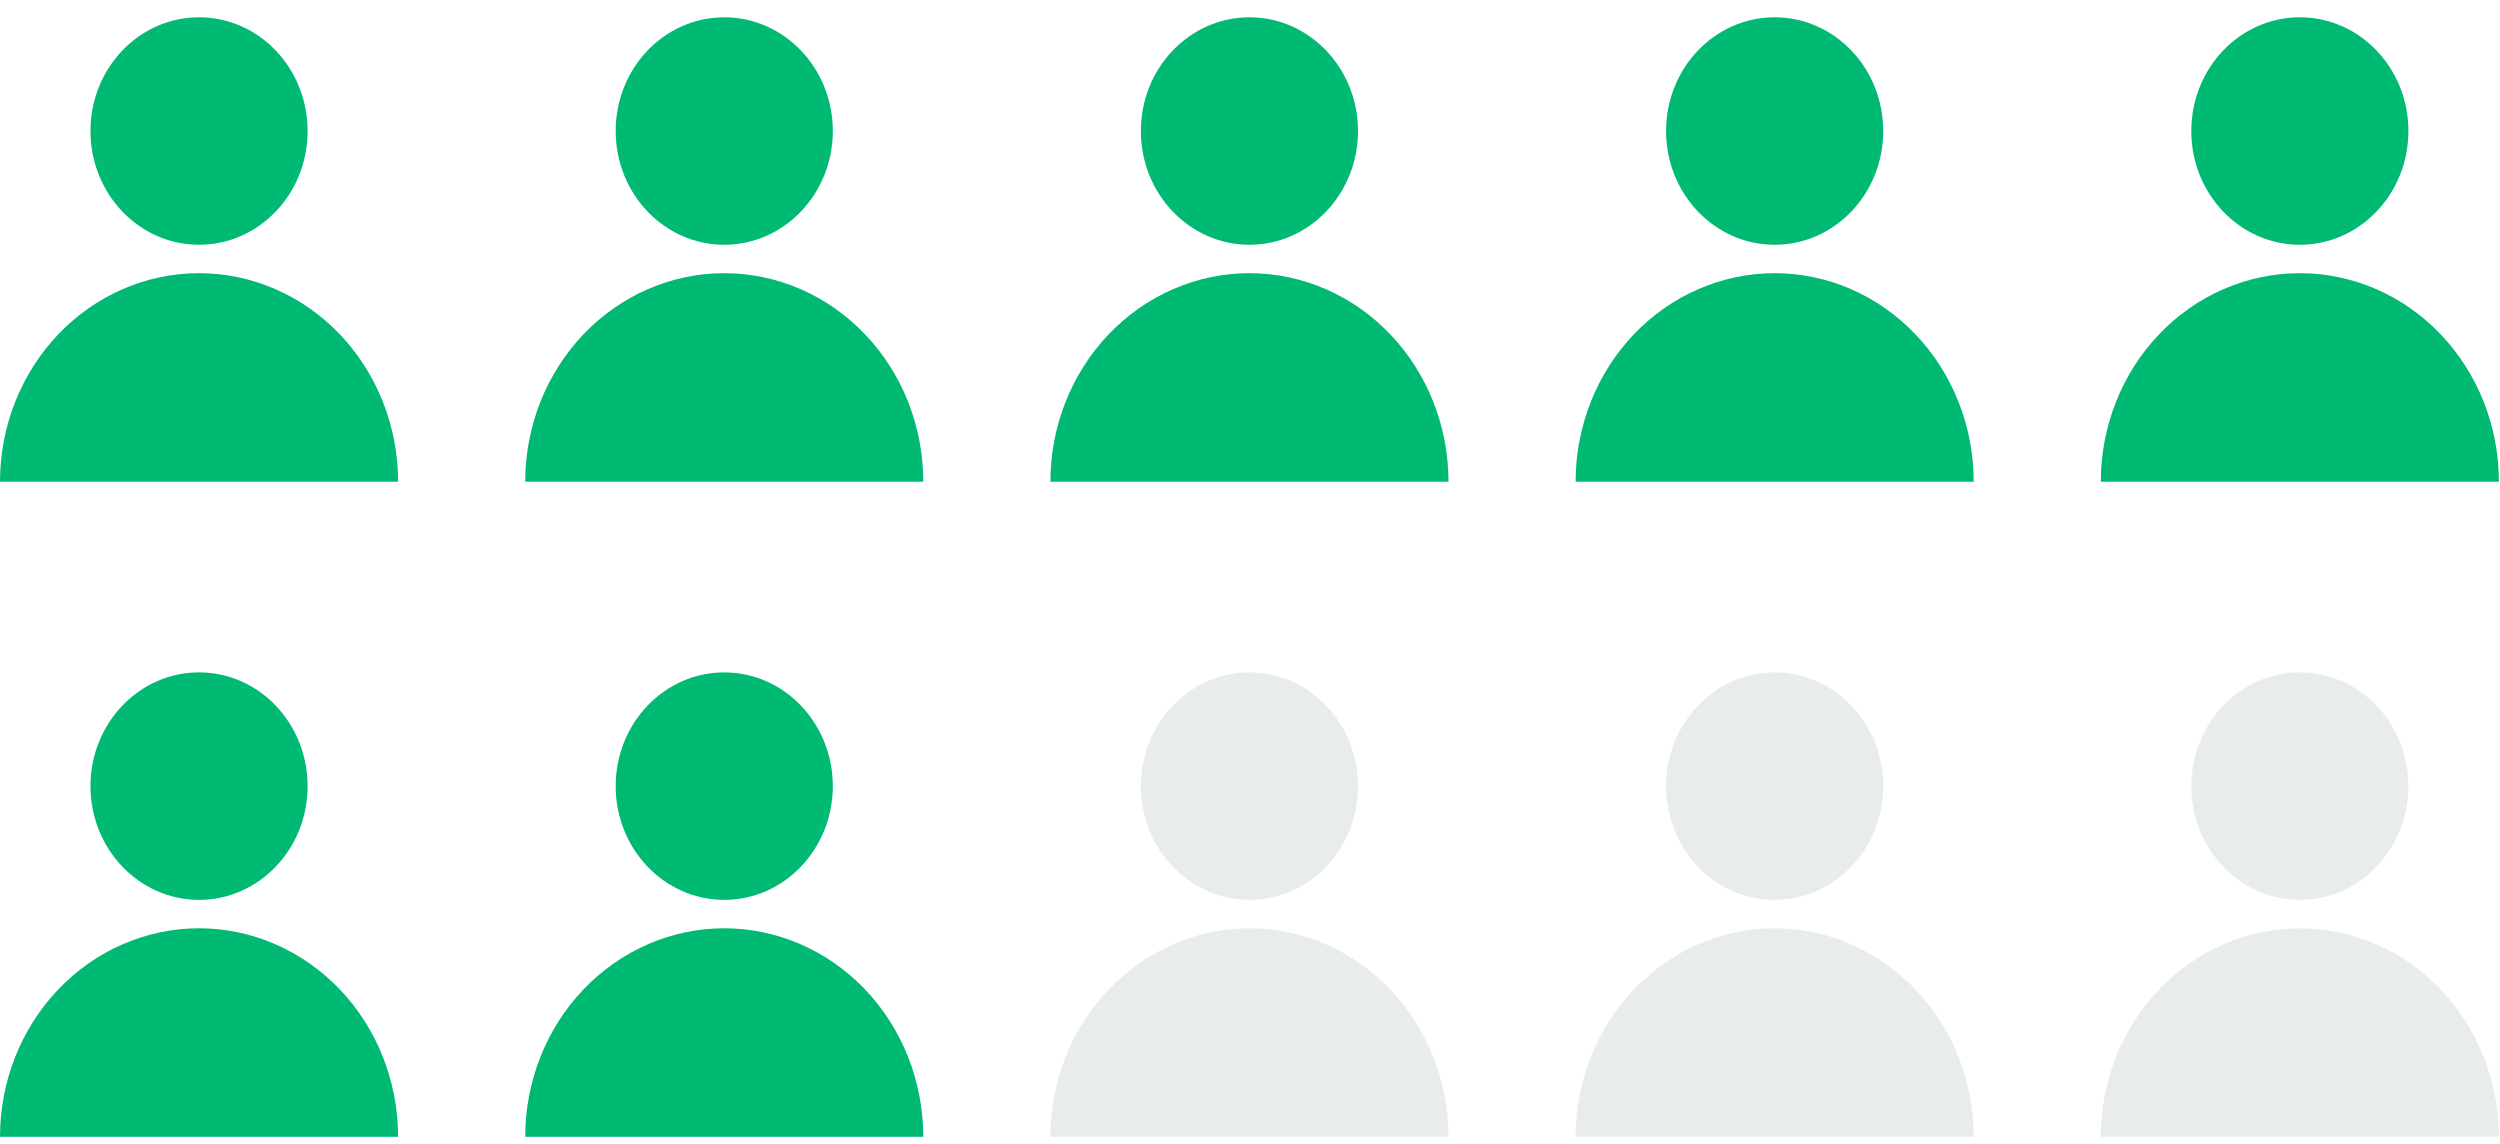
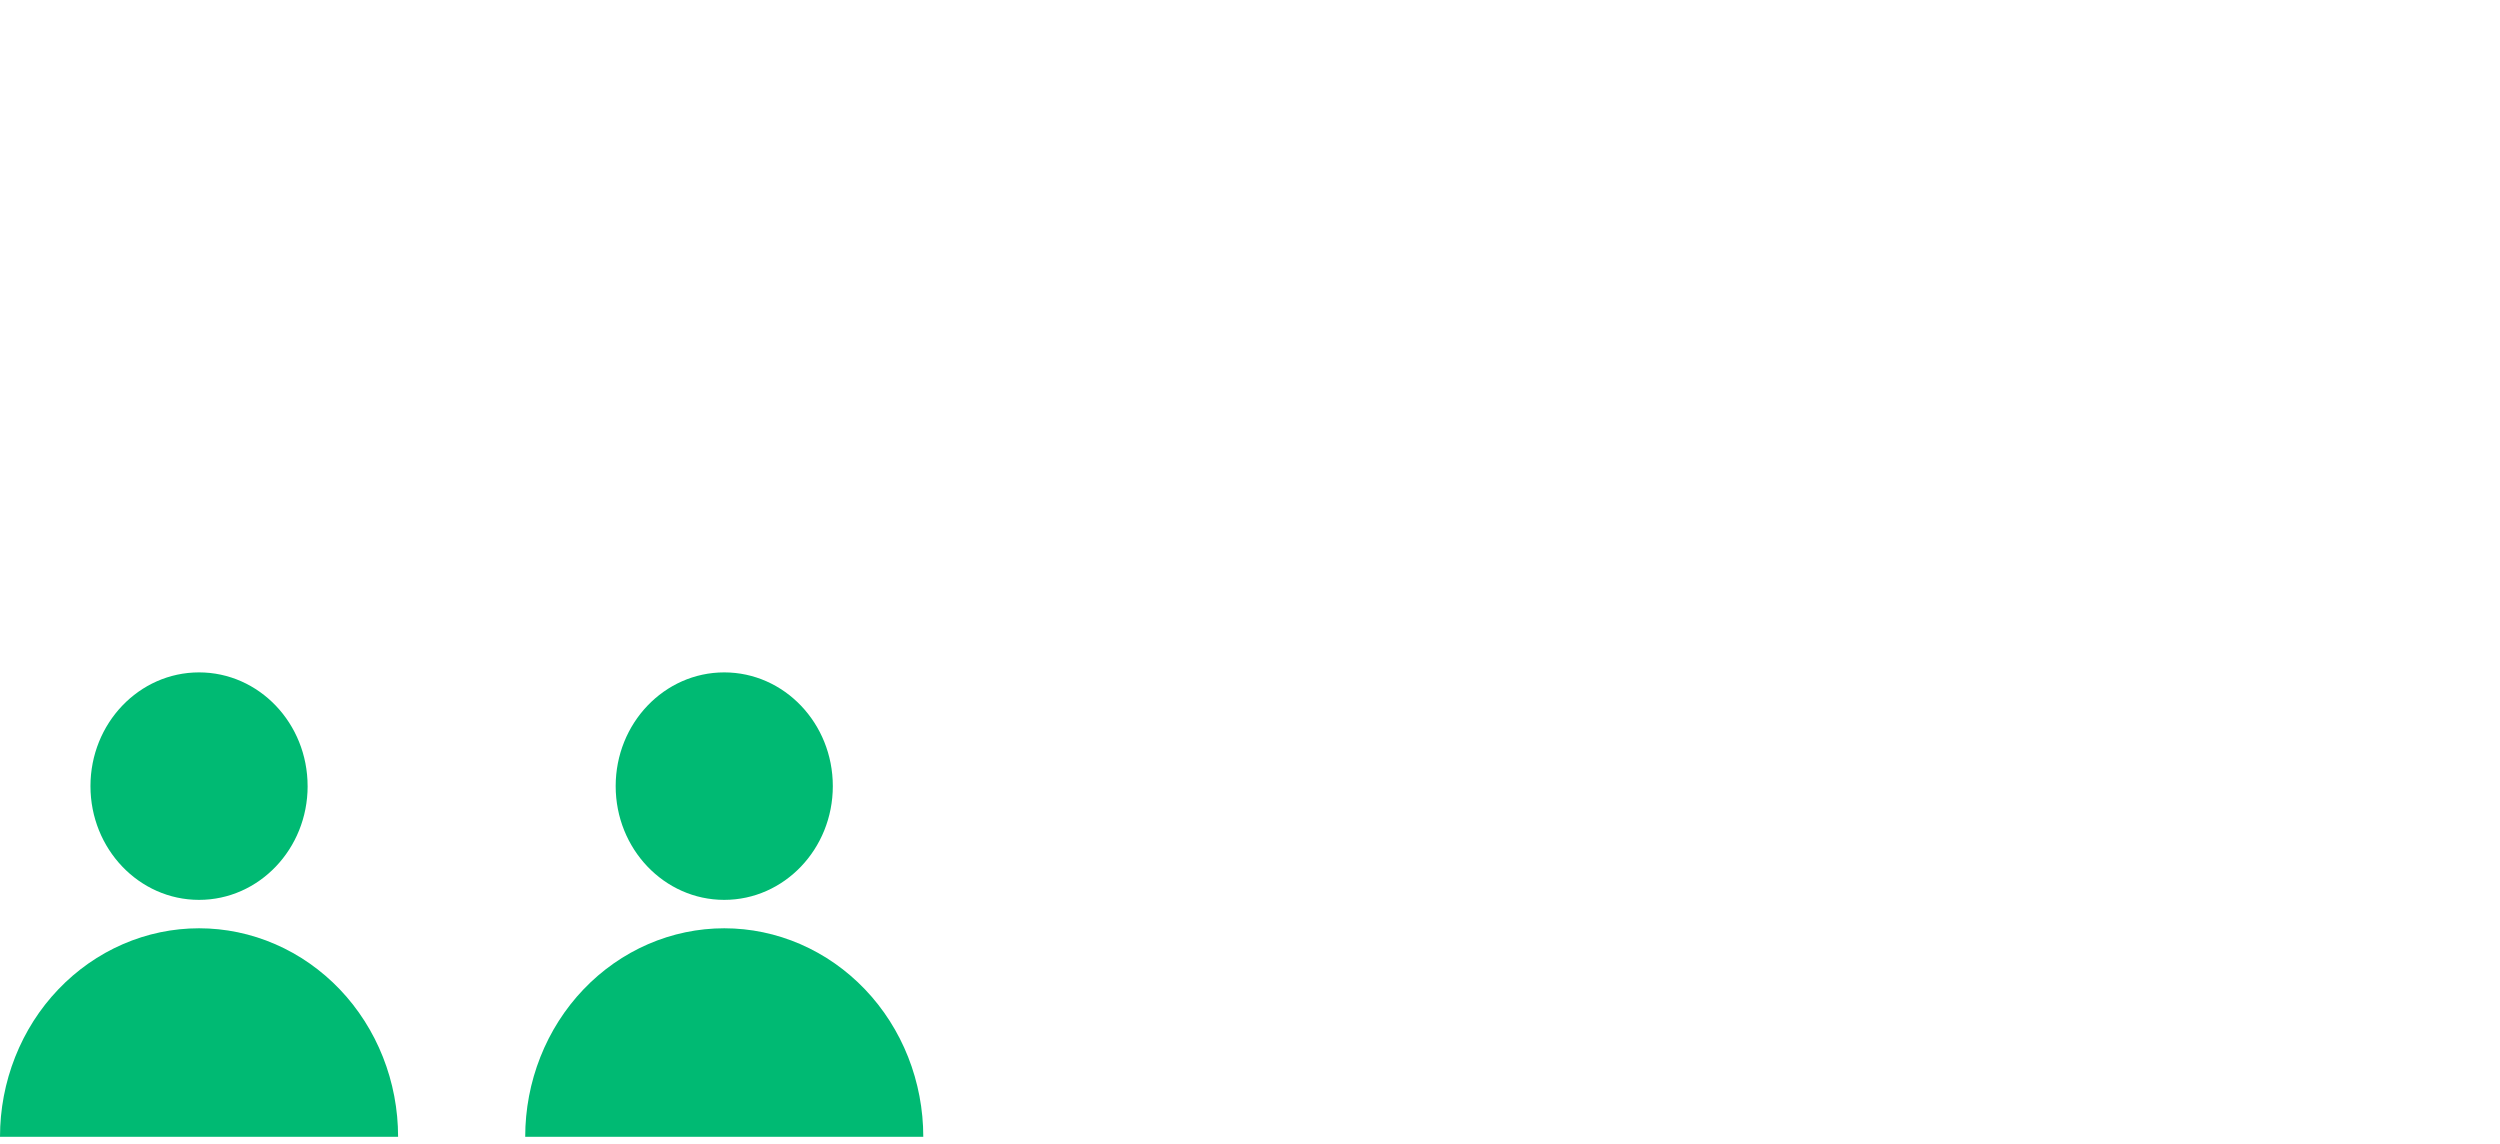
<svg xmlns="http://www.w3.org/2000/svg" width="118" height="54" fill="none" viewBox="0 0 118 54">
  <path fill="#00BA73" d="M14.52 37.105c0 2.965-2.295 5.369-5.125 5.369S4.27 40.07 4.27 37.105s2.295-5.368 5.125-5.368 5.124 2.403 5.124 5.368zM18.79 53.658c0-1.293-.243-2.572-.716-3.767-.472-1.194-1.164-2.279-2.036-3.193-.873-.913-1.908-1.638-3.048-2.133-1.14-.495-2.361-.75-3.595-.75s-2.456.255-3.595.75c-1.14.495-2.176 1.22-3.048 2.134-.873.913-1.565 1.998-2.037 3.193C.243 51.086 0 52.364 0 53.657h18.79zM39.309 37.105c0 2.965-2.295 5.369-5.125 5.369s-5.124-2.404-5.124-5.369 2.294-5.368 5.124-5.368c2.83 0 5.125 2.403 5.125 5.368zM43.579 53.658c0-1.293-.243-2.572-.715-3.767-.472-1.194-1.164-2.279-2.037-3.193-.872-.913-1.908-1.638-3.047-2.133-1.14-.495-2.362-.75-3.596-.75-1.233 0-2.455.255-3.595.75-1.14.495-2.175 1.22-3.048 2.134-.872.913-1.564 1.998-2.036 3.193-.472 1.194-.715 2.473-.715 3.766h18.789z" />
-   <path fill="#455C64" fill-opacity=".12" d="M64.098 37.105c0 2.965-2.294 5.369-5.124 5.369-2.83 0-5.125-2.404-5.125-5.369s2.295-5.368 5.125-5.368 5.124 2.403 5.124 5.368zM68.369 53.658c0-1.293-.243-2.572-.716-3.767-.472-1.194-1.164-2.279-2.036-3.193-.873-.913-1.908-1.638-3.048-2.133-1.14-.495-2.361-.75-3.595-.75s-2.455.255-3.595.75c-1.14.495-2.176 1.22-3.048 2.134-.873.913-1.565 1.998-2.037 3.193-.472 1.194-.715 2.473-.715 3.766h18.79zM88.888 37.105c0 2.965-2.294 5.369-5.125 5.369-2.83 0-5.124-2.404-5.124-5.369s2.294-5.368 5.124-5.368c2.83 0 5.125 2.403 5.125 5.368zM93.158 53.658c0-1.293-.243-2.572-.715-3.767-.472-1.194-1.164-2.279-2.037-3.193-.872-.913-1.908-1.638-3.047-2.133-1.14-.495-2.362-.75-3.596-.75-1.233 0-2.455.255-3.595.75-1.14.495-2.175 1.22-3.048 2.134-.872.913-1.564 1.998-2.036 3.193-.472 1.194-.715 2.473-.715 3.766h18.79zM113.677 37.105c0 2.965-2.294 5.369-5.124 5.369-2.83 0-5.124-2.404-5.124-5.369s2.294-5.368 5.124-5.368c2.83 0 5.124 2.403 5.124 5.368zM117.948 53.658c0-1.293-.243-2.572-.715-3.767-.473-1.194-1.165-2.279-2.037-3.193-.872-.913-1.908-1.638-3.048-2.133-1.14-.495-2.361-.75-3.595-.75s-2.455.255-3.595.75c-1.14.495-2.176 1.22-3.048 2.134-.873.913-1.565 1.998-2.037 3.193-.472 1.194-.715 2.473-.715 3.766h18.79z" />
-   <path fill="#00BA73" d="M14.52 6.184c0 2.965-2.295 5.369-5.125 5.369S4.27 9.149 4.27 6.184 6.565.816 9.395.816s5.124 2.403 5.124 5.368zM18.79 22.737c0-1.293-.243-2.573-.716-3.767-.472-1.194-1.164-2.279-2.036-3.193-.873-.914-1.908-1.639-3.048-2.133-1.14-.495-2.361-.75-3.595-.75s-2.456.255-3.595.75c-1.14.494-2.176 1.22-3.048 2.133-.873.914-1.565 2-2.037 3.193C.243 20.164 0 21.444 0 22.737h18.79zM39.309 6.184c0 2.965-2.295 5.369-5.125 5.369S29.06 9.149 29.06 6.184 31.354.816 34.184.816c2.83 0 5.125 2.403 5.125 5.368zM43.579 22.737c0-1.293-.243-2.573-.715-3.767s-1.164-2.279-2.037-3.193c-.872-.914-1.908-1.639-3.047-2.133-1.14-.495-2.362-.75-3.596-.75-1.233 0-2.455.255-3.595.75-1.14.494-2.175 1.22-3.048 2.133-.872.914-1.564 2-2.036 3.193-.472 1.194-.715 2.474-.715 3.767h18.789zM64.098 6.184c0 2.965-2.294 5.369-5.124 5.369-2.83 0-5.125-2.404-5.125-5.369S56.144.816 58.974.816s5.124 2.403 5.124 5.368zM68.369 22.737c0-1.293-.243-2.573-.716-3.767-.472-1.194-1.164-2.279-2.036-3.193-.873-.914-1.908-1.639-3.048-2.133-1.14-.495-2.361-.75-3.595-.75s-2.455.255-3.595.75c-1.14.494-2.176 1.22-3.048 2.133-.873.914-1.565 2-2.037 3.193-.472 1.194-.715 2.474-.715 3.767h18.79zM88.888 6.184c0 2.965-2.294 5.369-5.125 5.369-2.83 0-5.124-2.404-5.124-5.369S80.933.816 83.763.816c2.83 0 5.125 2.403 5.125 5.368zM93.158 22.737c0-1.293-.243-2.573-.715-3.767s-1.164-2.279-2.037-3.193c-.872-.914-1.908-1.639-3.047-2.133-1.14-.495-2.362-.75-3.596-.75-1.233 0-2.455.255-3.595.75-1.14.494-2.175 1.22-3.048 2.133-.872.914-1.564 2-2.036 3.193-.472 1.194-.715 2.474-.715 3.767h18.79zM113.677 6.184c0 2.965-2.294 5.369-5.124 5.369-2.83 0-5.124-2.404-5.124-5.369s2.294-5.368 5.124-5.368c2.83 0 5.124 2.403 5.124 5.368zM117.948 22.737c0-1.293-.243-2.573-.715-3.767-.473-1.194-1.165-2.279-2.037-3.193-.872-.914-1.908-1.639-3.048-2.133-1.14-.495-2.361-.75-3.595-.75s-2.455.255-3.595.75c-1.14.494-2.176 1.22-3.048 2.133-.873.914-1.565 2-2.037 3.193-.472 1.194-.715 2.474-.715 3.767h18.79z" />
</svg>